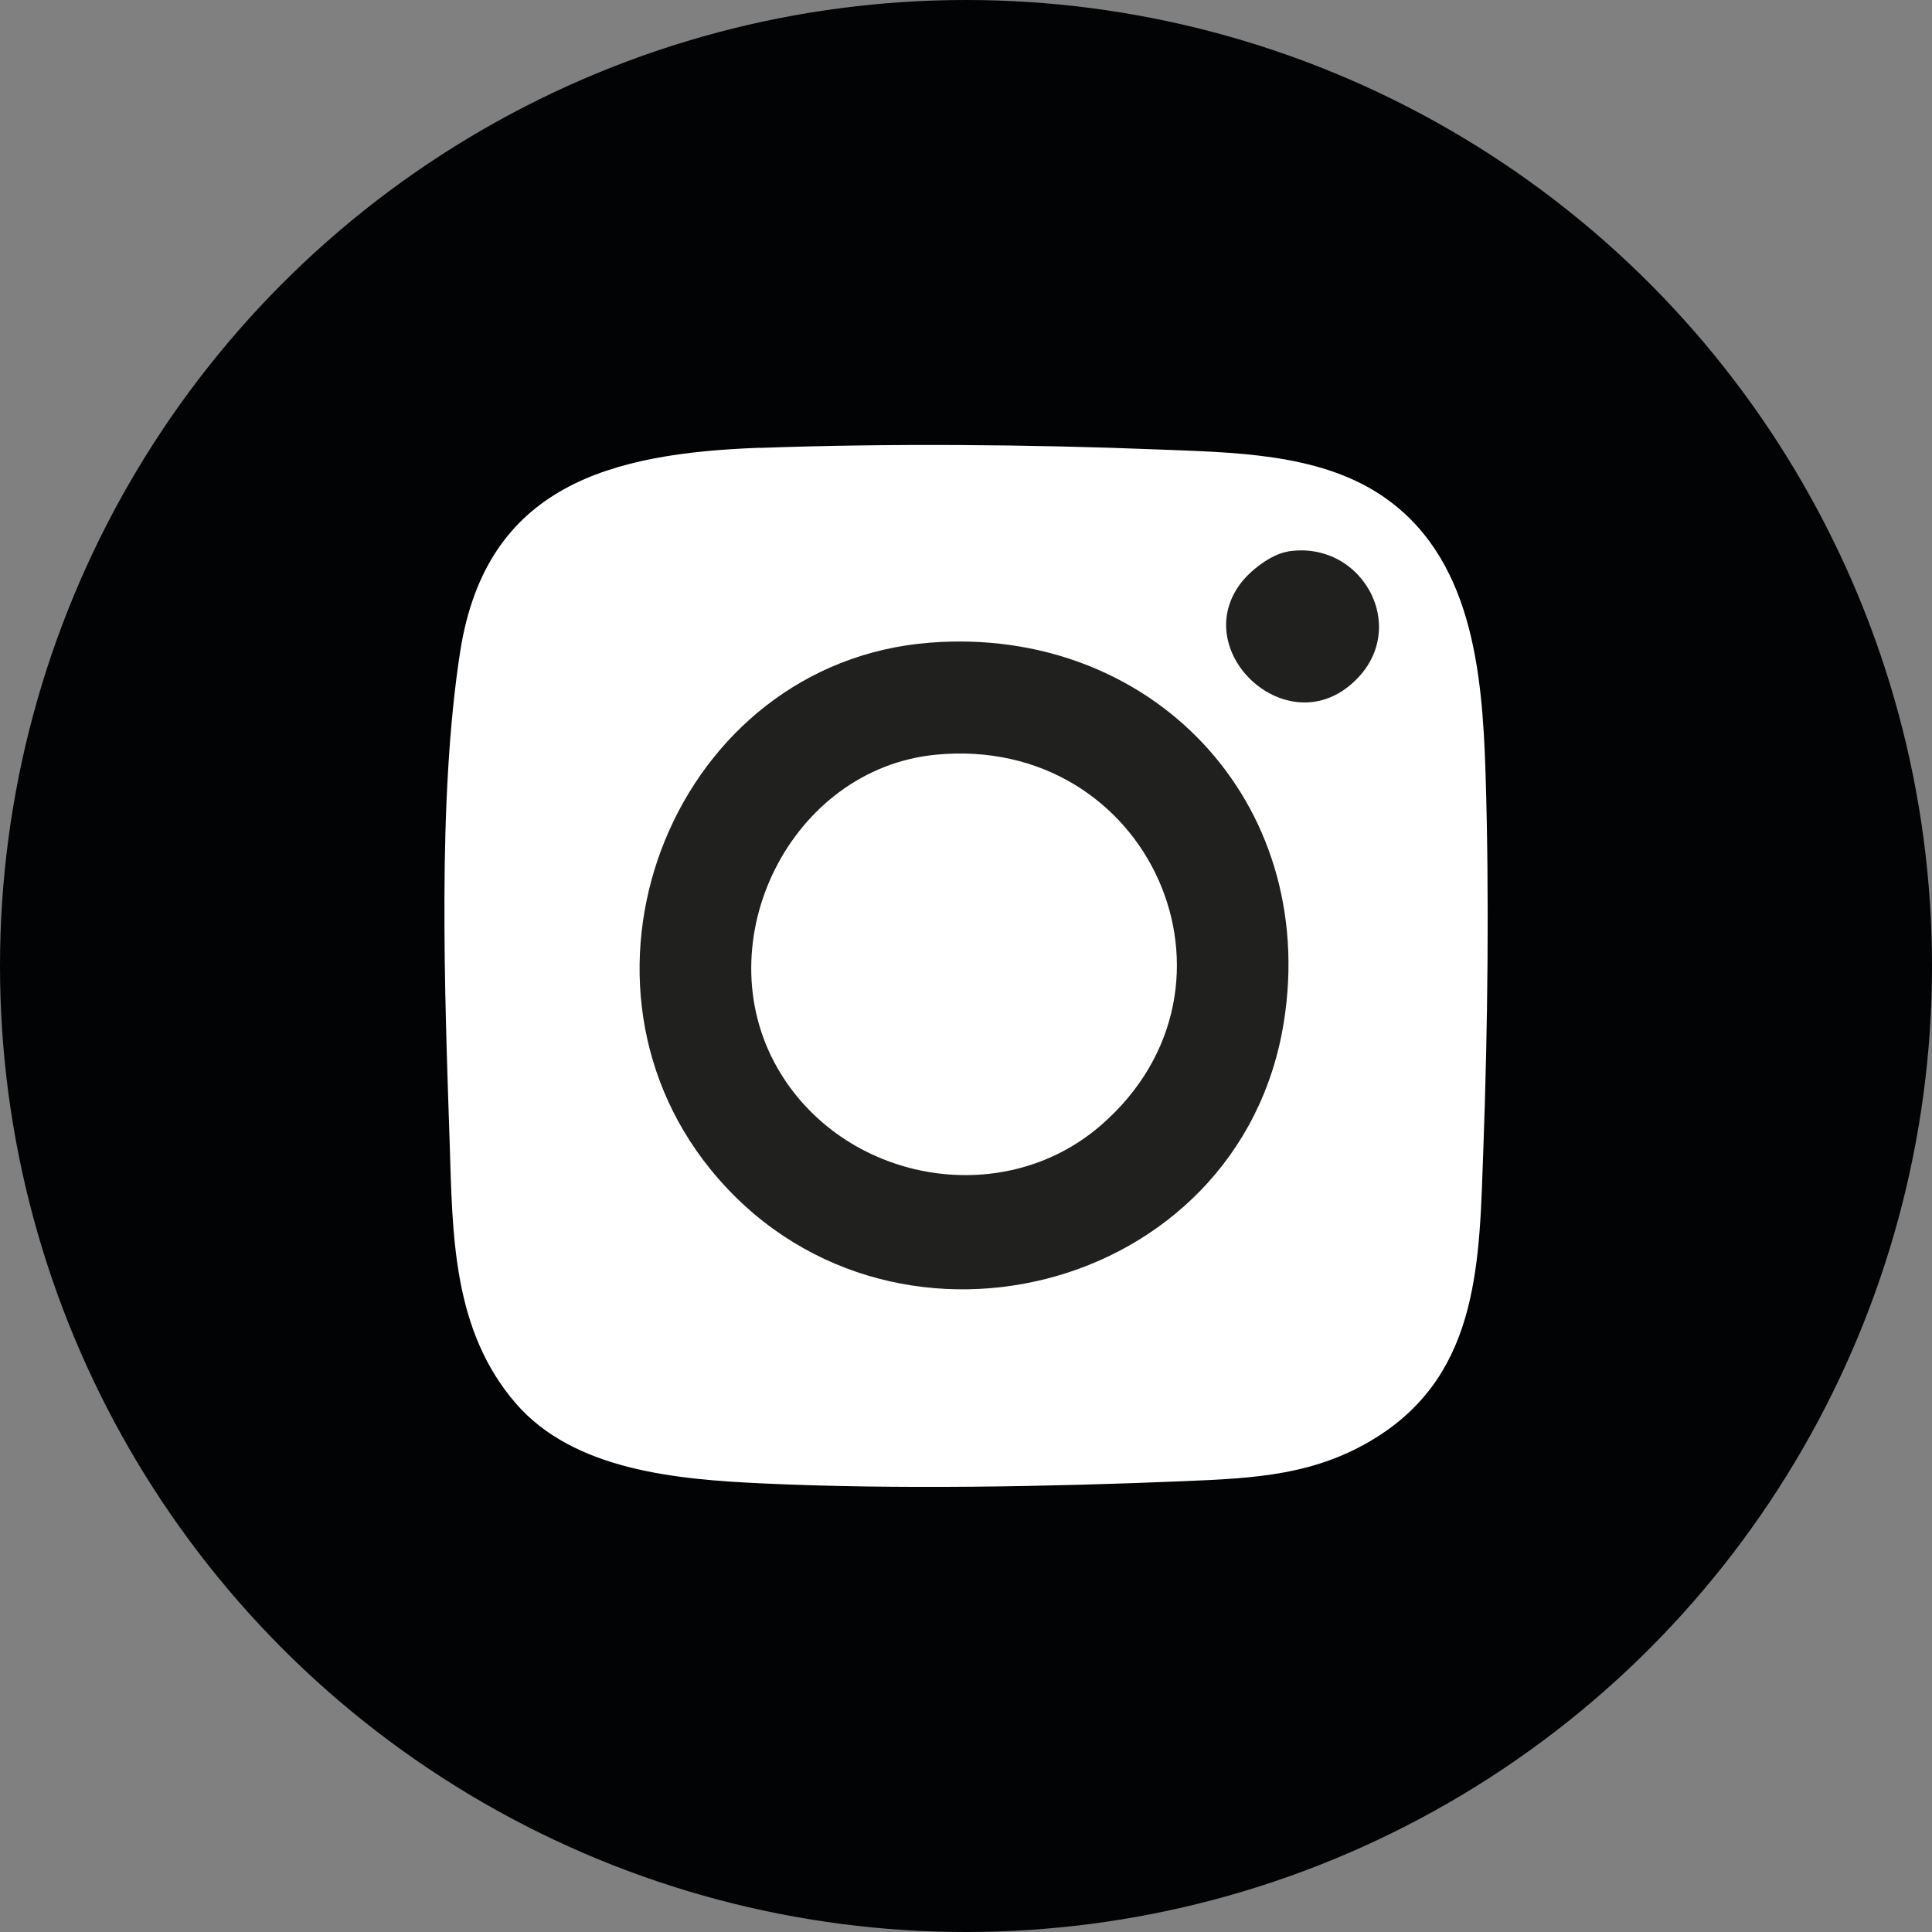
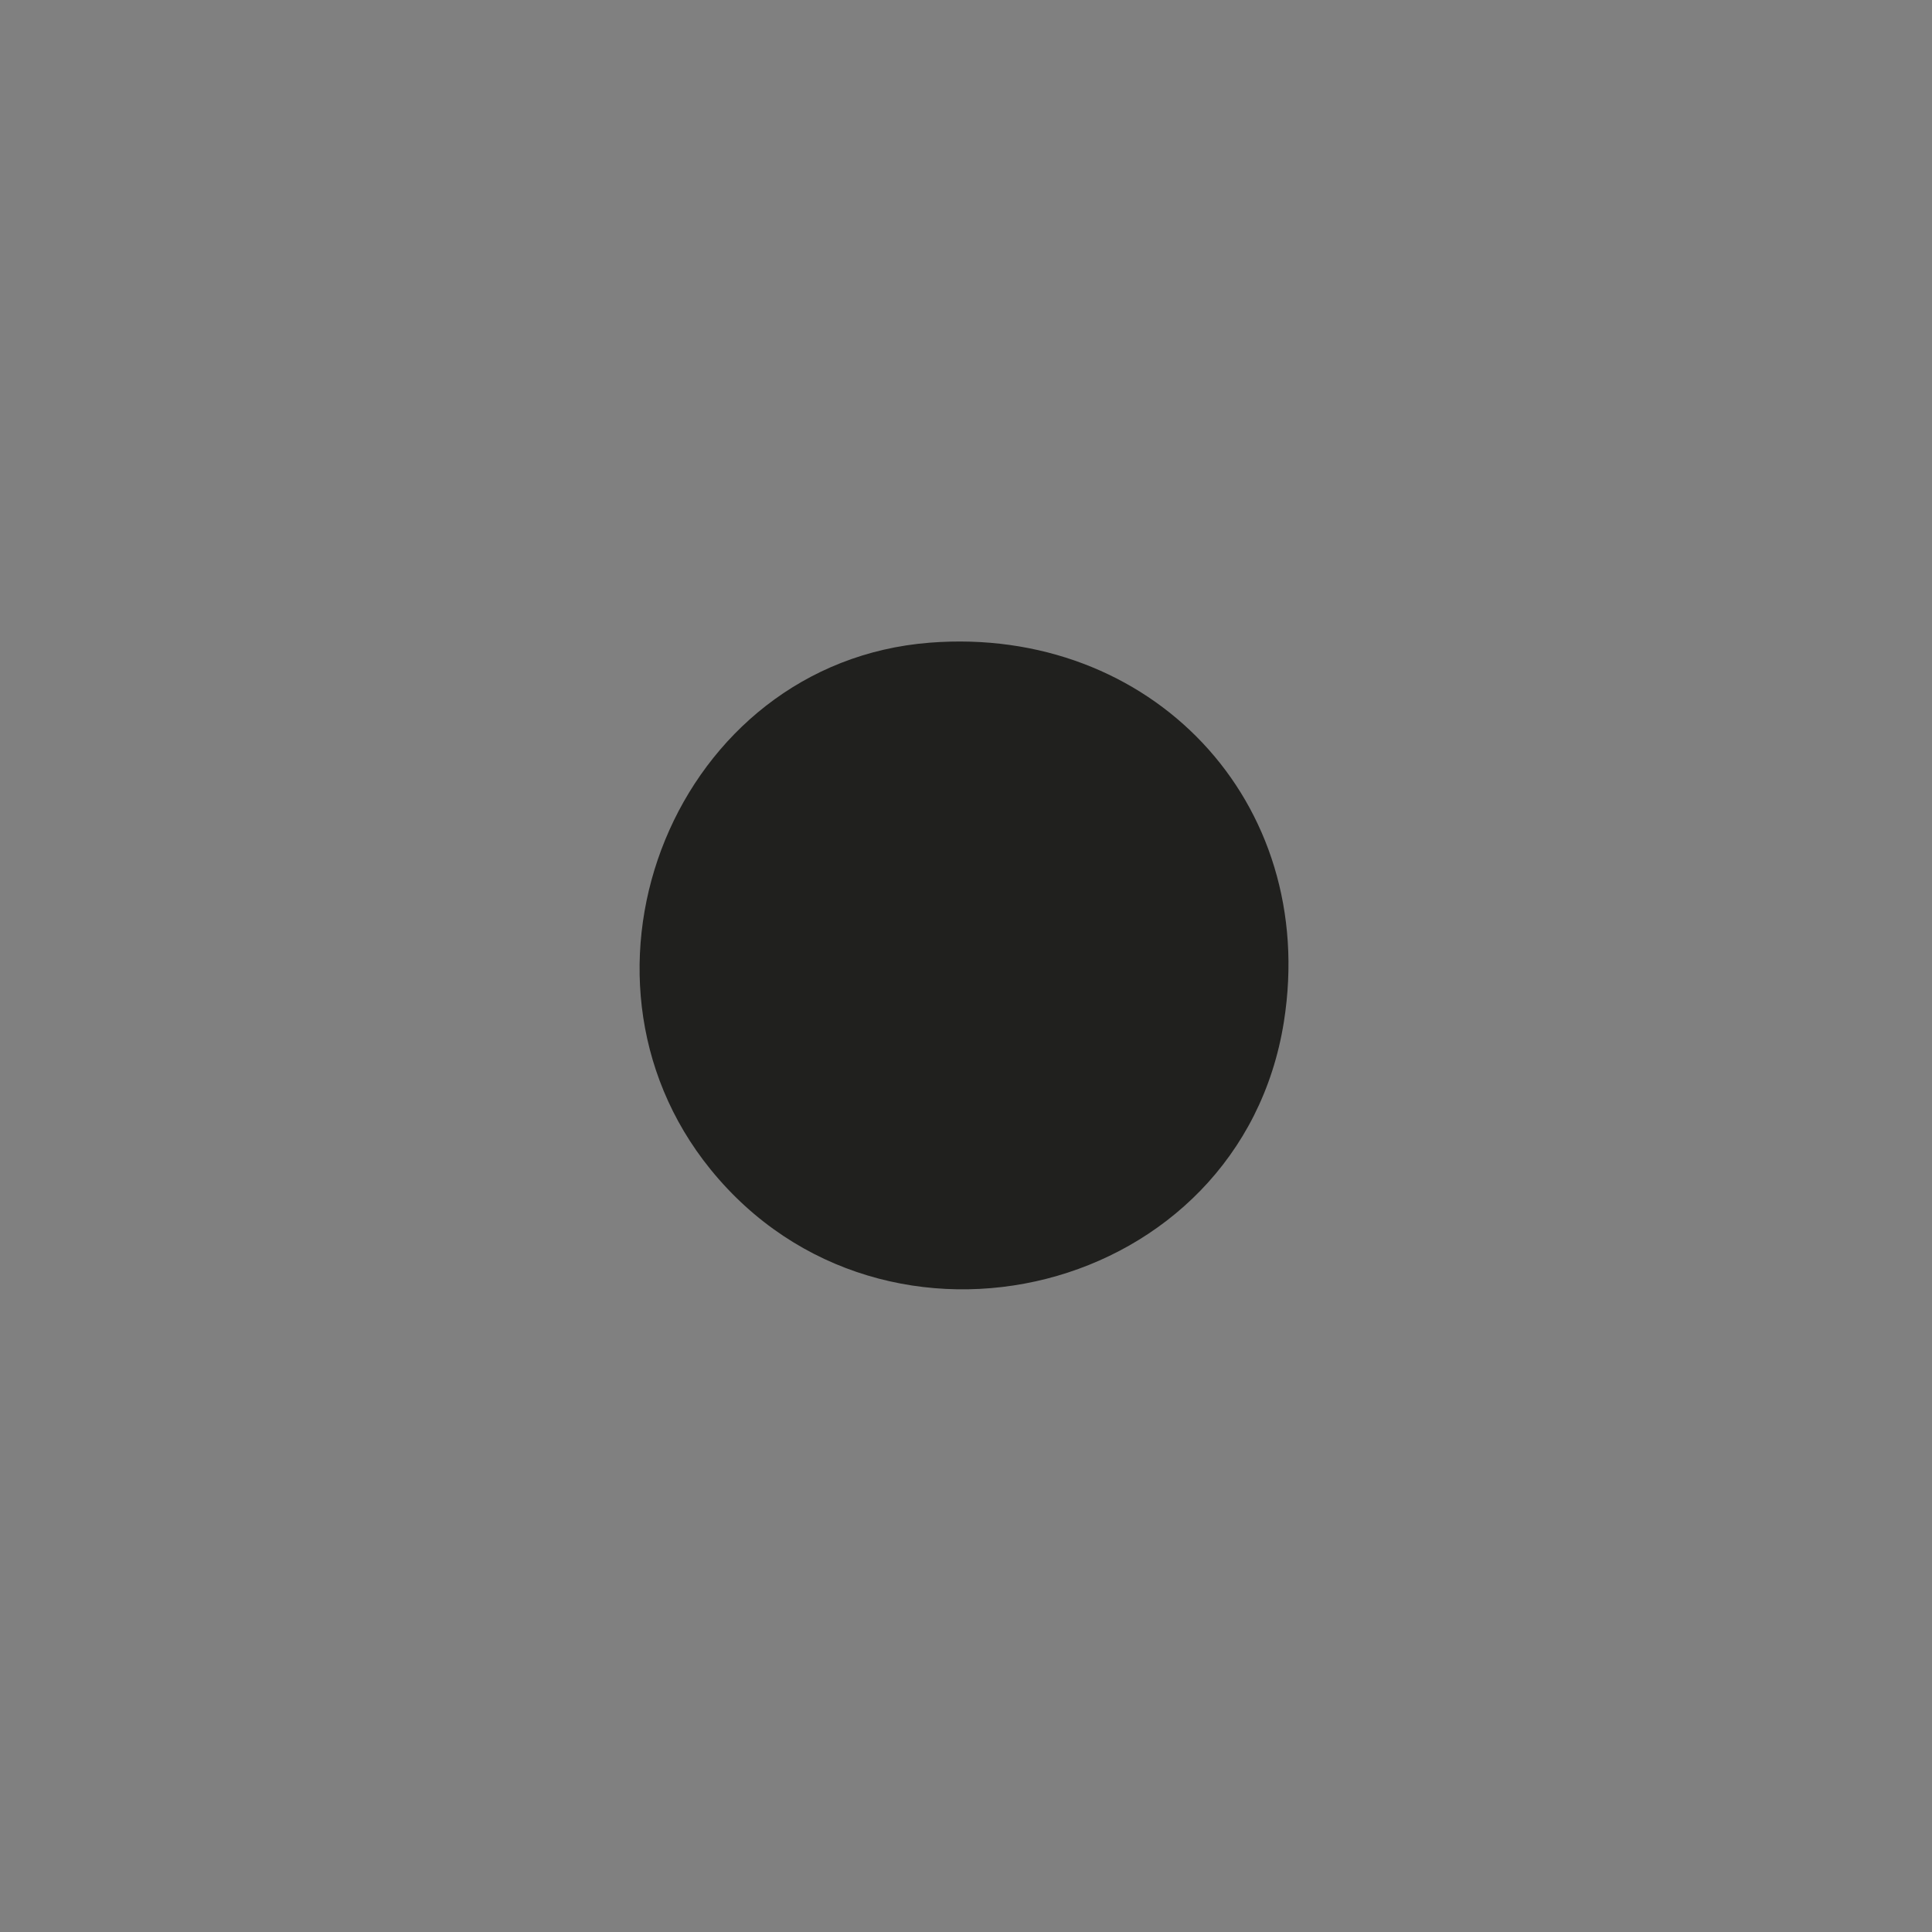
<svg xmlns="http://www.w3.org/2000/svg" id="Layer_2" data-name="Layer 2" viewBox="0 0 132.12 132.12">
  <rect x="0" y="0" width="132.12" height="132.12" fill="#808080" stroke="none" />
  <defs>
    <style> .cls-1 { fill: #020304; } .cls-2 { fill: #20201e; } .cls-3 { fill: #fff; } .cls-4 { fill: #20201f; } </style>
  </defs>
  <g id="Layer_1-2" data-name="Layer 1">
-     <circle class="cls-1" cx="66.06" cy="66.06" r="66.06" />
    <g>
-       <path class="cls-3" d="M51.96,30.63c8.84-.32,18.48-.24,27.3.11,4.99.2,10.77.24,15.08,3.05,6.36,4.15,7.03,12.17,7.25,19.11.26,8.32.15,17.34-.15,25.65-.28,7.51-.19,15.22-7.23,19.69-4.18,2.66-8.43,2.85-13.24,3.05-9.14.38-19.78.58-28.9.15-5.74-.27-12.81-.87-16.79-5.46-4.35-5.03-4.33-11.56-4.53-17.86-.34-10.31-.85-23.47.72-33.56,1.78-11.41,10.34-13.57,20.5-13.94Z" />
      <path class="cls-2" d="M63.58,43.95c15.11-1.18,26.6,10.85,24.22,25.92-2.97,18.73-27.29,24.79-39.21,10.1-10.91-13.45-2.35-34.66,14.99-36.02Z" />
-       <path class="cls-4" d="M88.08,37.71c5.27-.82,8.61,5.67,4.13,9.24s-10.76-2.41-7.42-6.99c.68-.93,2.13-2.06,3.28-2.24Z" />
-       <path class="cls-3" d="M64,51.61c14.58-1.4,22.26,15.8,11.3,25.33-6.82,5.93-17.72,3.85-22.15-3.93-4.92-8.64.92-20.44,10.85-21.4Z" />
    </g>
  </g>
</svg>